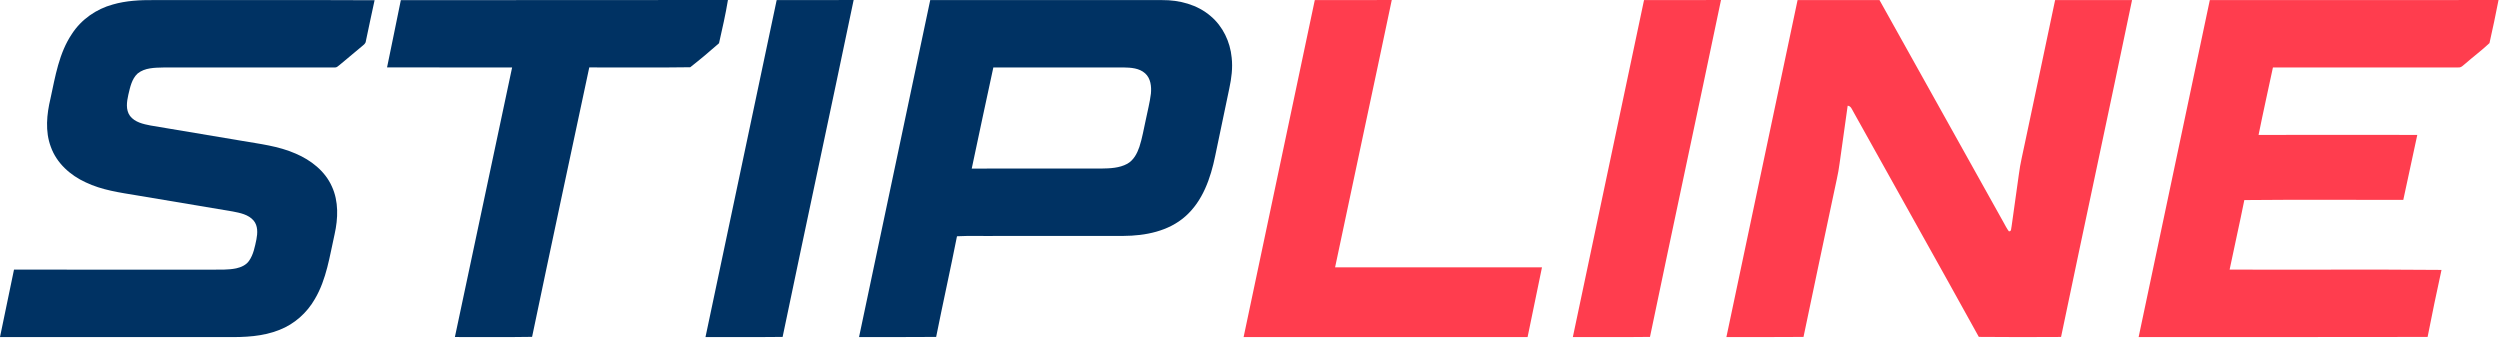
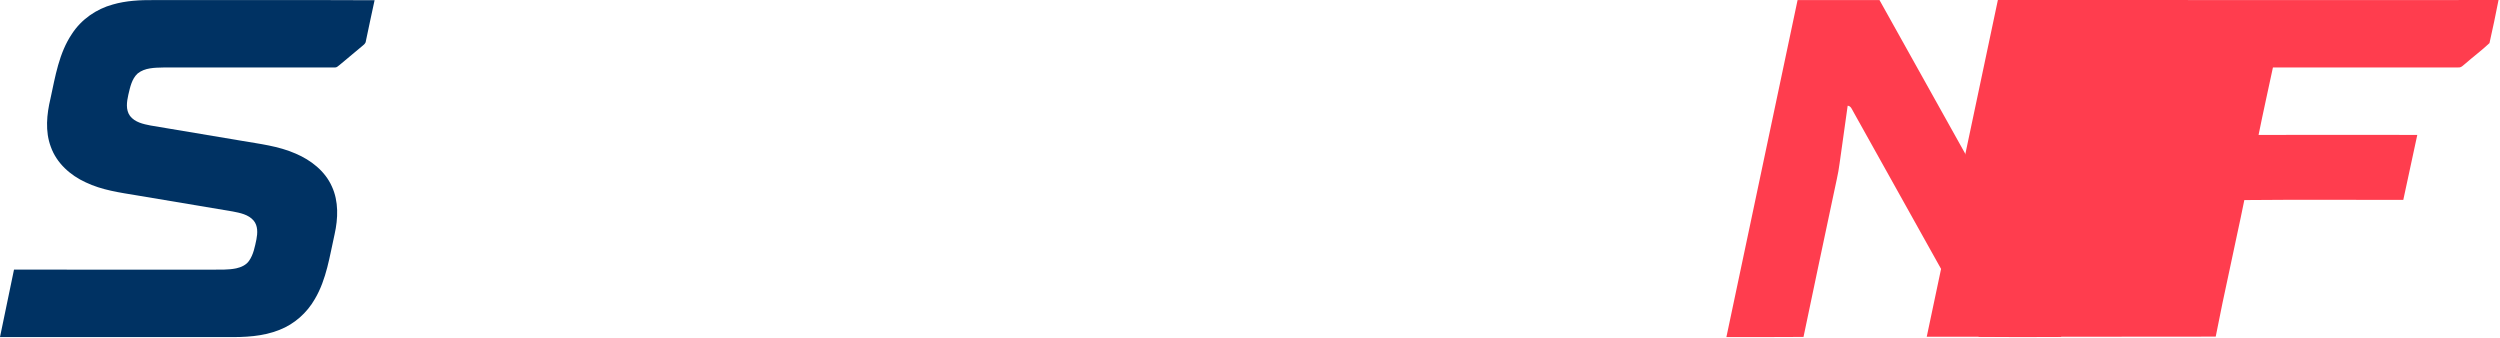
<svg xmlns="http://www.w3.org/2000/svg" width="100%" height="100%" viewBox="0 0 555 75" version="1.1" xml:space="preserve" style="fill-rule:evenodd;clip-rule:evenodd;stroke-linejoin:round;stroke-miterlimit:2;">
  <g>
    <path d="M25.057,0.995c2.942,-0.851 6.025,-1.001 9.068,-0.977c16.344,0.025 32.688,-0.046 49.032,0.034c-0.684,3.013 -1.274,6.05 -1.934,9.069c-0.034,0.522 -0.479,0.814 -0.836,1.127c-1.67,1.385 -3.341,2.767 -4.996,4.17c-0.32,0.219 -0.611,0.596 -1.038,0.553c-12.699,0.019 -25.395,-0.006 -38.09,0.013c-1.941,0.046 -4.103,0.046 -5.694,1.32c-1.327,1.21 -1.683,3.071 -2.082,4.742c-0.338,1.535 -0.62,3.332 0.375,4.692c1.081,1.404 2.926,1.806 4.572,2.125c6.689,1.14 13.384,2.242 20.076,3.369c4.087,0.713 8.291,1.174 12.124,2.866c3.384,1.44 6.526,3.872 8.046,7.306c1.523,3.307 1.379,7.097 0.605,10.579c-1.105,4.88 -1.79,10.003 -4.379,14.385c-1.757,3.083 -4.542,5.574 -7.859,6.864c-3.685,1.486 -7.72,1.649 -11.645,1.594c-16.802,-0.003 -33.6,0.003 -50.402,-0.003c1.038,-4.988 2.051,-9.981 3.108,-14.966c14.639,0.013 29.279,0.004 43.916,0.007c1.802,-0.022 3.63,0.079 5.408,-0.289c1.084,-0.24 2.202,-0.722 2.853,-1.665c0.986,-1.403 1.293,-3.132 1.643,-4.775c0.267,-1.391 0.347,-3.013 -0.621,-4.164c-1.154,-1.355 -3.009,-1.708 -4.671,-2.03c-7.048,-1.189 -14.099,-2.368 -21.15,-3.55c-3.885,-0.645 -7.868,-1.183 -11.455,-2.906c-3.421,-1.56 -6.47,-4.274 -7.748,-7.886c-1.293,-3.44 -0.912,-7.223 -0.077,-10.724c1.069,-4.92 1.886,-10.091 4.763,-14.351c2.079,-3.215 5.408,-5.528 9.088,-6.529Z" style="fill:#003263;fill-rule:nonzero;" />
-     <path d="M88.983,0.034c24.209,-0.049 48.415,0.018 72.621,-0.034c-0.525,3.222 -1.265,6.412 -1.981,9.597c-2.076,1.836 -4.21,3.624 -6.394,5.331c-7.466,0.111 -14.944,0.028 -22.412,0.04c-4.248,19.934 -8.529,39.865 -12.693,59.815c-5.712,0.095 -11.427,0.024 -17.139,0.037c4.229,-19.95 8.488,-39.893 12.705,-59.846c-9.257,0.003 -18.513,0.013 -27.766,-0.006c0.992,-4.984 2.086,-9.947 3.059,-14.934Z" style="fill:#003263;fill-rule:nonzero;" />
-     <path d="M172.423,0.015c5.697,-0.006 11.391,0.025 17.087,-0.015c-5.205,24.943 -10.573,49.852 -15.769,74.795c-5.706,0.068 -11.416,0.012 -17.121,0.028c5.251,-24.94 10.545,-49.871 15.803,-74.808Z" style="fill:#003263;fill-rule:nonzero;" />
-     <path d="M206.511,0.015c17.164,0.01 34.328,-0.003 51.492,0.006c3.833,-0.03 7.807,1.008 10.755,3.548c2.721,2.281 4.343,5.712 4.674,9.222c0.261,2.288 -0.046,4.594 -0.525,6.833c-1.05,5.003 -2.091,10.005 -3.138,15.005c-1.008,4.911 -2.755,10.002 -6.622,13.405c-3.728,3.311 -8.887,4.318 -13.733,4.339c-9.422,0.025 -18.841,0.003 -28.263,0.01c-2.899,0.04 -5.804,-0.08 -8.7,0.067c-1.474,7.463 -3.139,14.889 -4.625,22.348c-5.706,0.061 -11.412,0.012 -17.118,0.028c5.251,-24.94 10.546,-49.874 15.803,-74.811m14.011,14.959c-1.6,7.484 -3.237,14.959 -4.797,22.45c9.587,-0.01 19.175,0.006 28.763,-0.007c1.947,-0.027 4.001,-0.098 5.758,-1.05c1.407,-0.777 2.19,-2.279 2.693,-3.743c0.645,-1.96 0.968,-4.002 1.422,-6.007c0.387,-1.938 0.903,-3.855 1.14,-5.82c0.153,-1.572 -0.037,-3.406 -1.287,-4.517c-1.293,-1.164 -3.139,-1.278 -4.791,-1.303c-9.634,-0.003 -19.268,0.003 -28.901,-0.003Z" style="fill:#003263;fill-rule:nonzero;" />
-     <path d="M291.886,0.015c5.697,-0.006 11.391,0.025 17.087,-0.015c-4.146,19.79 -8.43,39.552 -12.582,59.342c15.309,-0.019 30.622,-0.016 45.931,0c-1.051,5.165 -2.135,10.321 -3.197,15.487c-21.012,-0.006 -42.027,0 -63.042,-0.006c5.251,-24.94 10.546,-49.871 15.803,-74.808Z" style="fill:#ff3d4e;fill-rule:nonzero;" />
-     <path d="M364.977,0.015c5.696,-0.006 11.39,0.025 17.087,-0.015c-5.205,24.943 -10.574,49.852 -15.767,74.795c-5.709,0.071 -11.418,0.012 -17.124,0.028c5.252,-24.94 10.546,-49.871 15.804,-74.808Z" style="fill:#ff3d4e;fill-rule:nonzero;" />
    <path d="M399.065,0.015c6.062,0.01 12.122,-0.003 18.184,0.006c9.151,16.44 18.346,32.857 27.51,49.294c0.387,0.678 0.722,1.394 1.201,2.023c0.629,0.136 0.494,-0.74 0.617,-1.111c0.516,-3.845 1.078,-7.687 1.612,-11.529c0.292,-2.414 0.912,-4.769 1.385,-7.149c2.218,-10.509 4.466,-21.012 6.661,-31.528c5.694,-0.012 11.388,0.01 17.082,-0.009c-5.19,24.943 -10.562,49.849 -15.761,74.792c-6.087,0.025 -12.174,0.059 -18.257,-0.015c-9.207,-16.679 -18.574,-33.272 -27.824,-49.926c-0.341,-0.556 -0.537,-1.327 -1.29,-1.397c-0.589,4.265 -1.2,8.528 -1.793,12.797c-0.292,2.38 -0.915,4.701 -1.376,7.054c-2.205,10.497 -4.468,20.978 -6.636,31.481c-5.706,0.061 -11.412,0.012 -17.118,0.028c5.251,-24.94 10.546,-49.871 15.803,-74.811Z" style="fill:#ff3d4e;fill-rule:nonzero;" />
-     <path d="M490.582,0.015c21.365,-0.003 42.727,0.022 64.092,-0.012c-0.614,3.2 -1.296,6.388 -2.008,9.566c-1.686,1.597 -3.569,2.982 -5.313,4.518c-0.488,0.35 -0.912,0.946 -1.572,0.884c-13.731,0.013 -27.462,0.006 -41.189,0.003c-1.06,4.997 -2.184,9.975 -3.188,14.981c11.744,-0.025 23.487,-0.016 35.234,-0.003c-1.026,4.809 -2.051,9.618 -3.105,14.421c-11.765,0.016 -23.53,-0.07 -35.292,0.043c-1.029,5.16 -2.202,10.285 -3.264,15.435c15.677,0.068 31.361,-0.073 47.039,0.071c-1.088,4.947 -2.11,9.91 -3.087,14.879c-21.383,0.058 -42.767,0.009 -64.151,0.022c5.252,-24.937 10.546,-49.868 15.804,-74.808Z" style="fill:#ff3d4e;fill-rule:nonzero;" />
+     <path d="M490.582,0.015c21.365,-0.003 42.727,0.022 64.092,-0.012c-0.614,3.2 -1.296,6.388 -2.008,9.566c-1.686,1.597 -3.569,2.982 -5.313,4.518c-0.488,0.35 -0.912,0.946 -1.572,0.884c-13.731,0.013 -27.462,0.006 -41.189,0.003c-1.06,4.997 -2.184,9.975 -3.188,14.981c11.744,-0.025 23.487,-0.016 35.234,-0.003c-1.026,4.809 -2.051,9.618 -3.105,14.421c-11.765,0.016 -23.53,-0.07 -35.292,0.043c-1.029,5.16 -2.202,10.285 -3.264,15.435c-1.088,4.947 -2.11,9.91 -3.087,14.879c-21.383,0.058 -42.767,0.009 -64.151,0.022c5.252,-24.937 10.546,-49.868 15.804,-74.808Z" style="fill:#ff3d4e;fill-rule:nonzero;" />
  </g>
</svg>